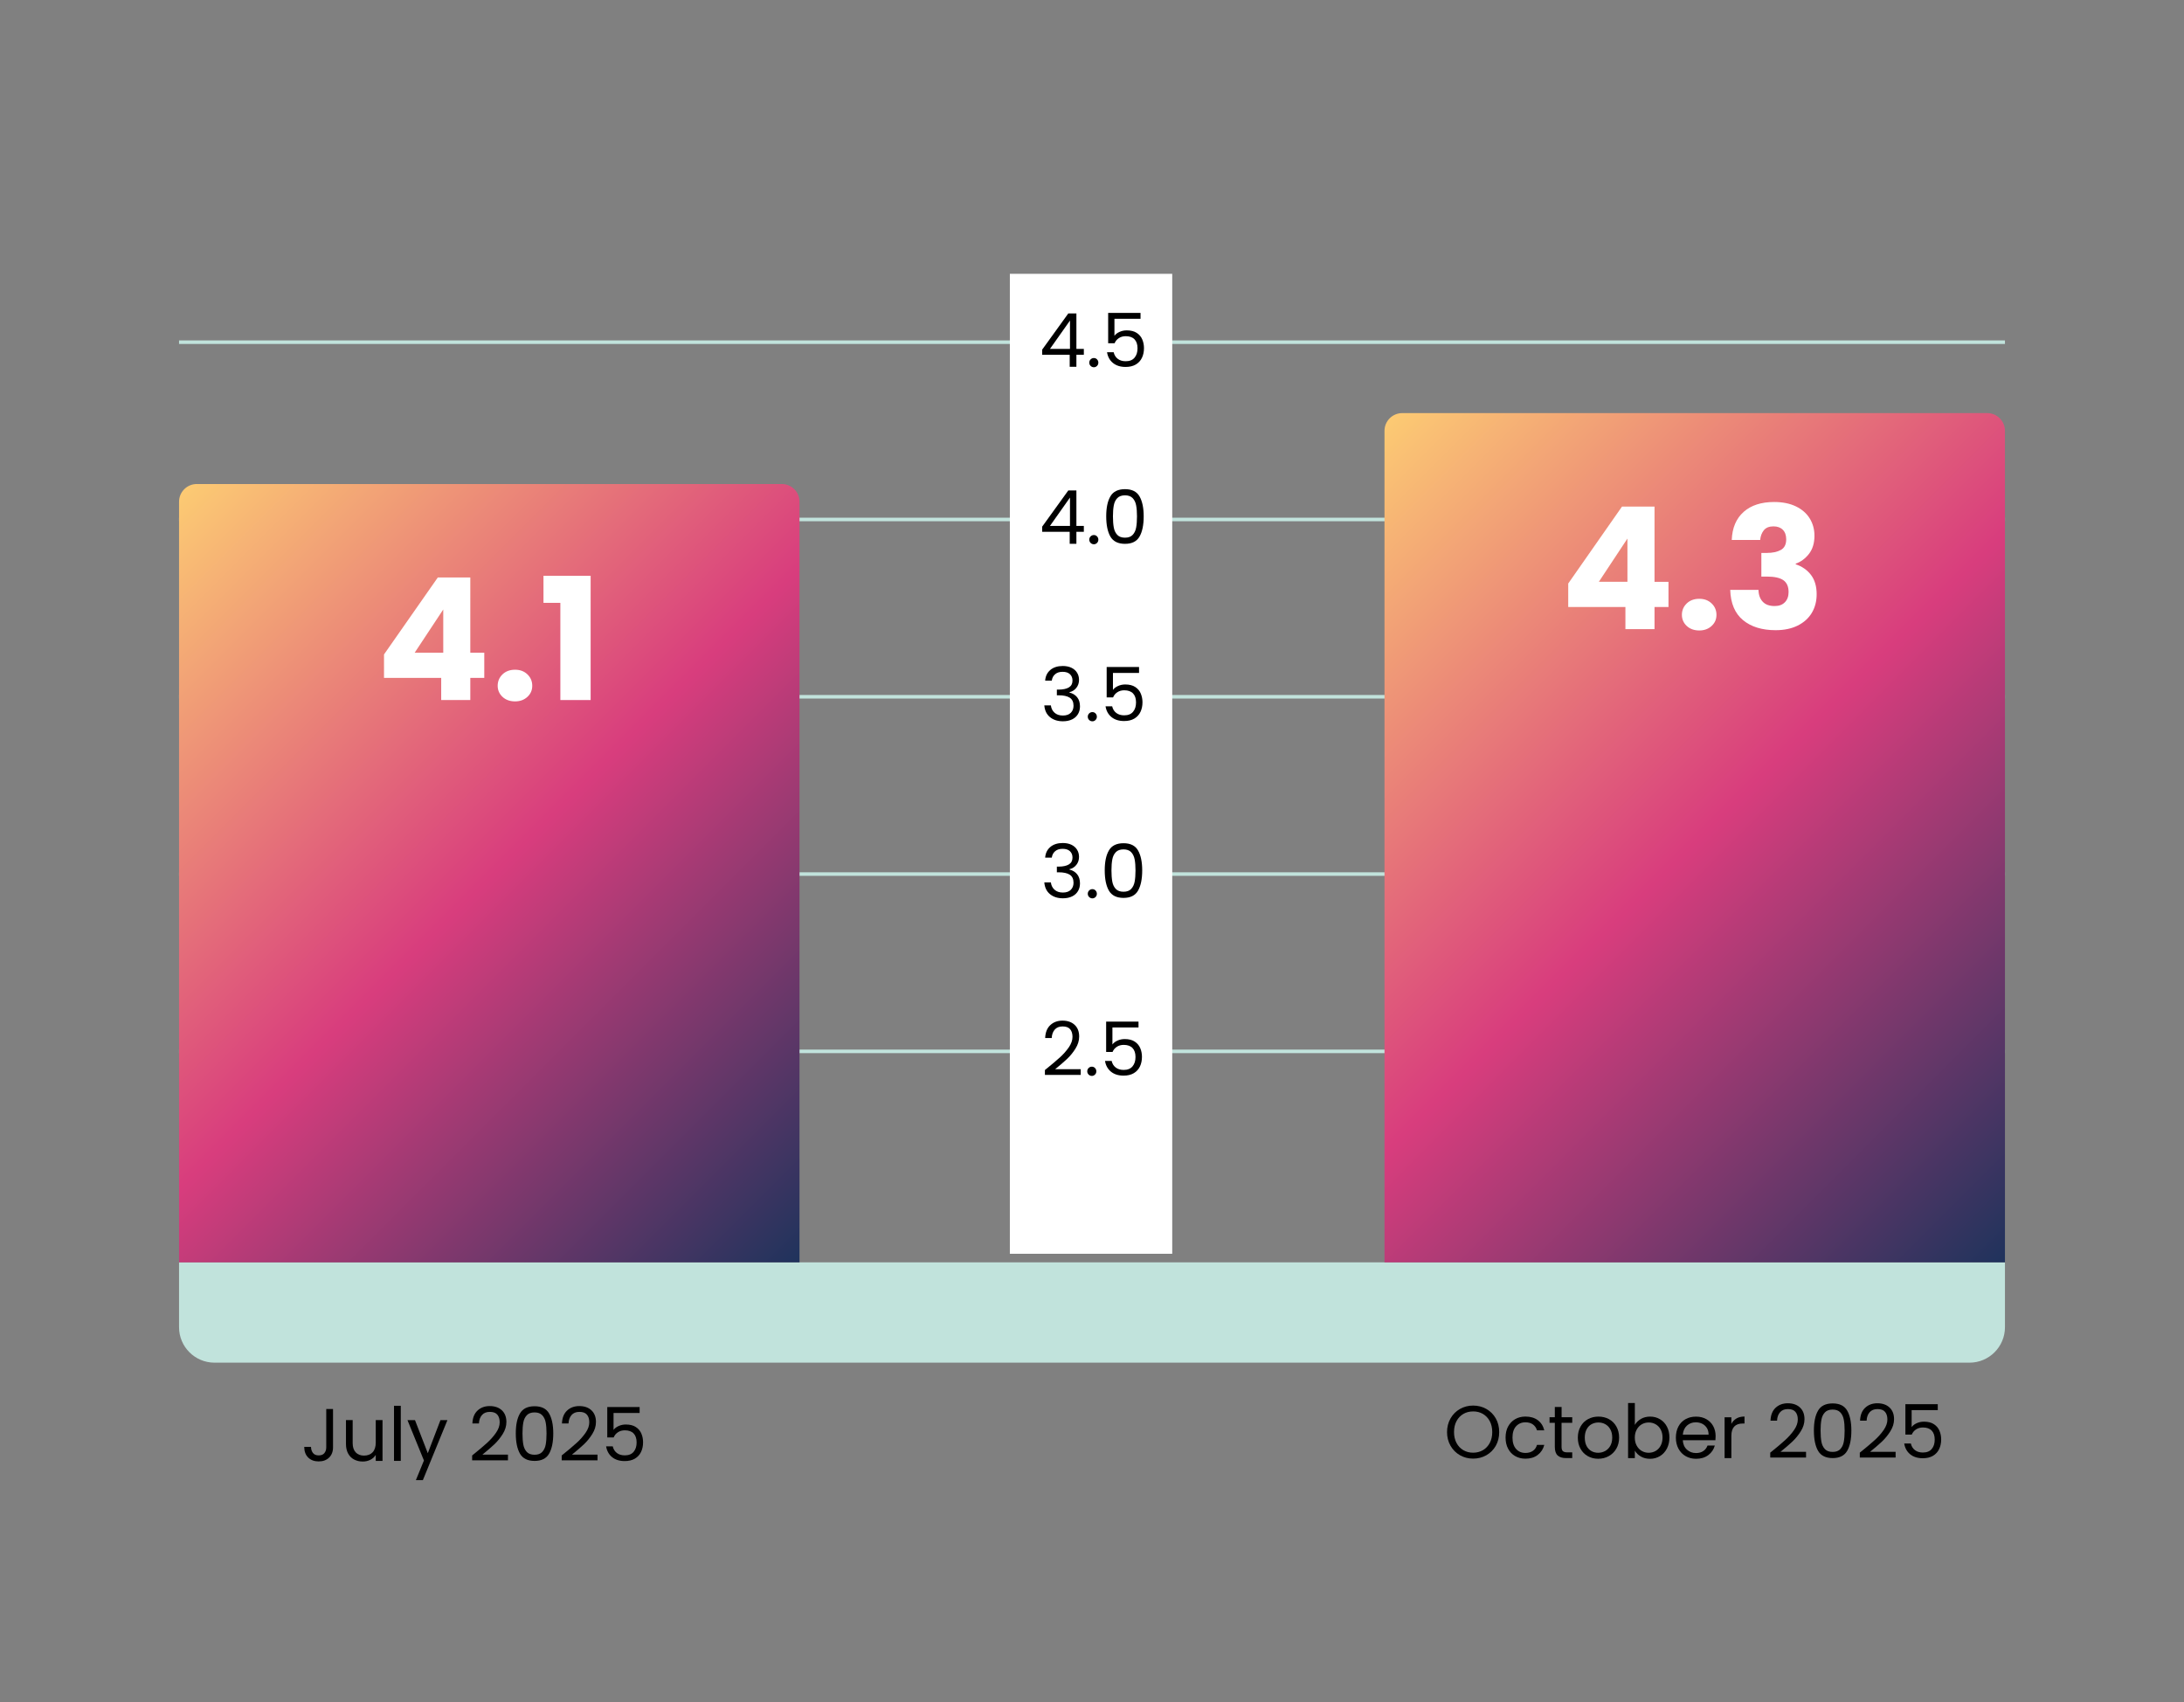
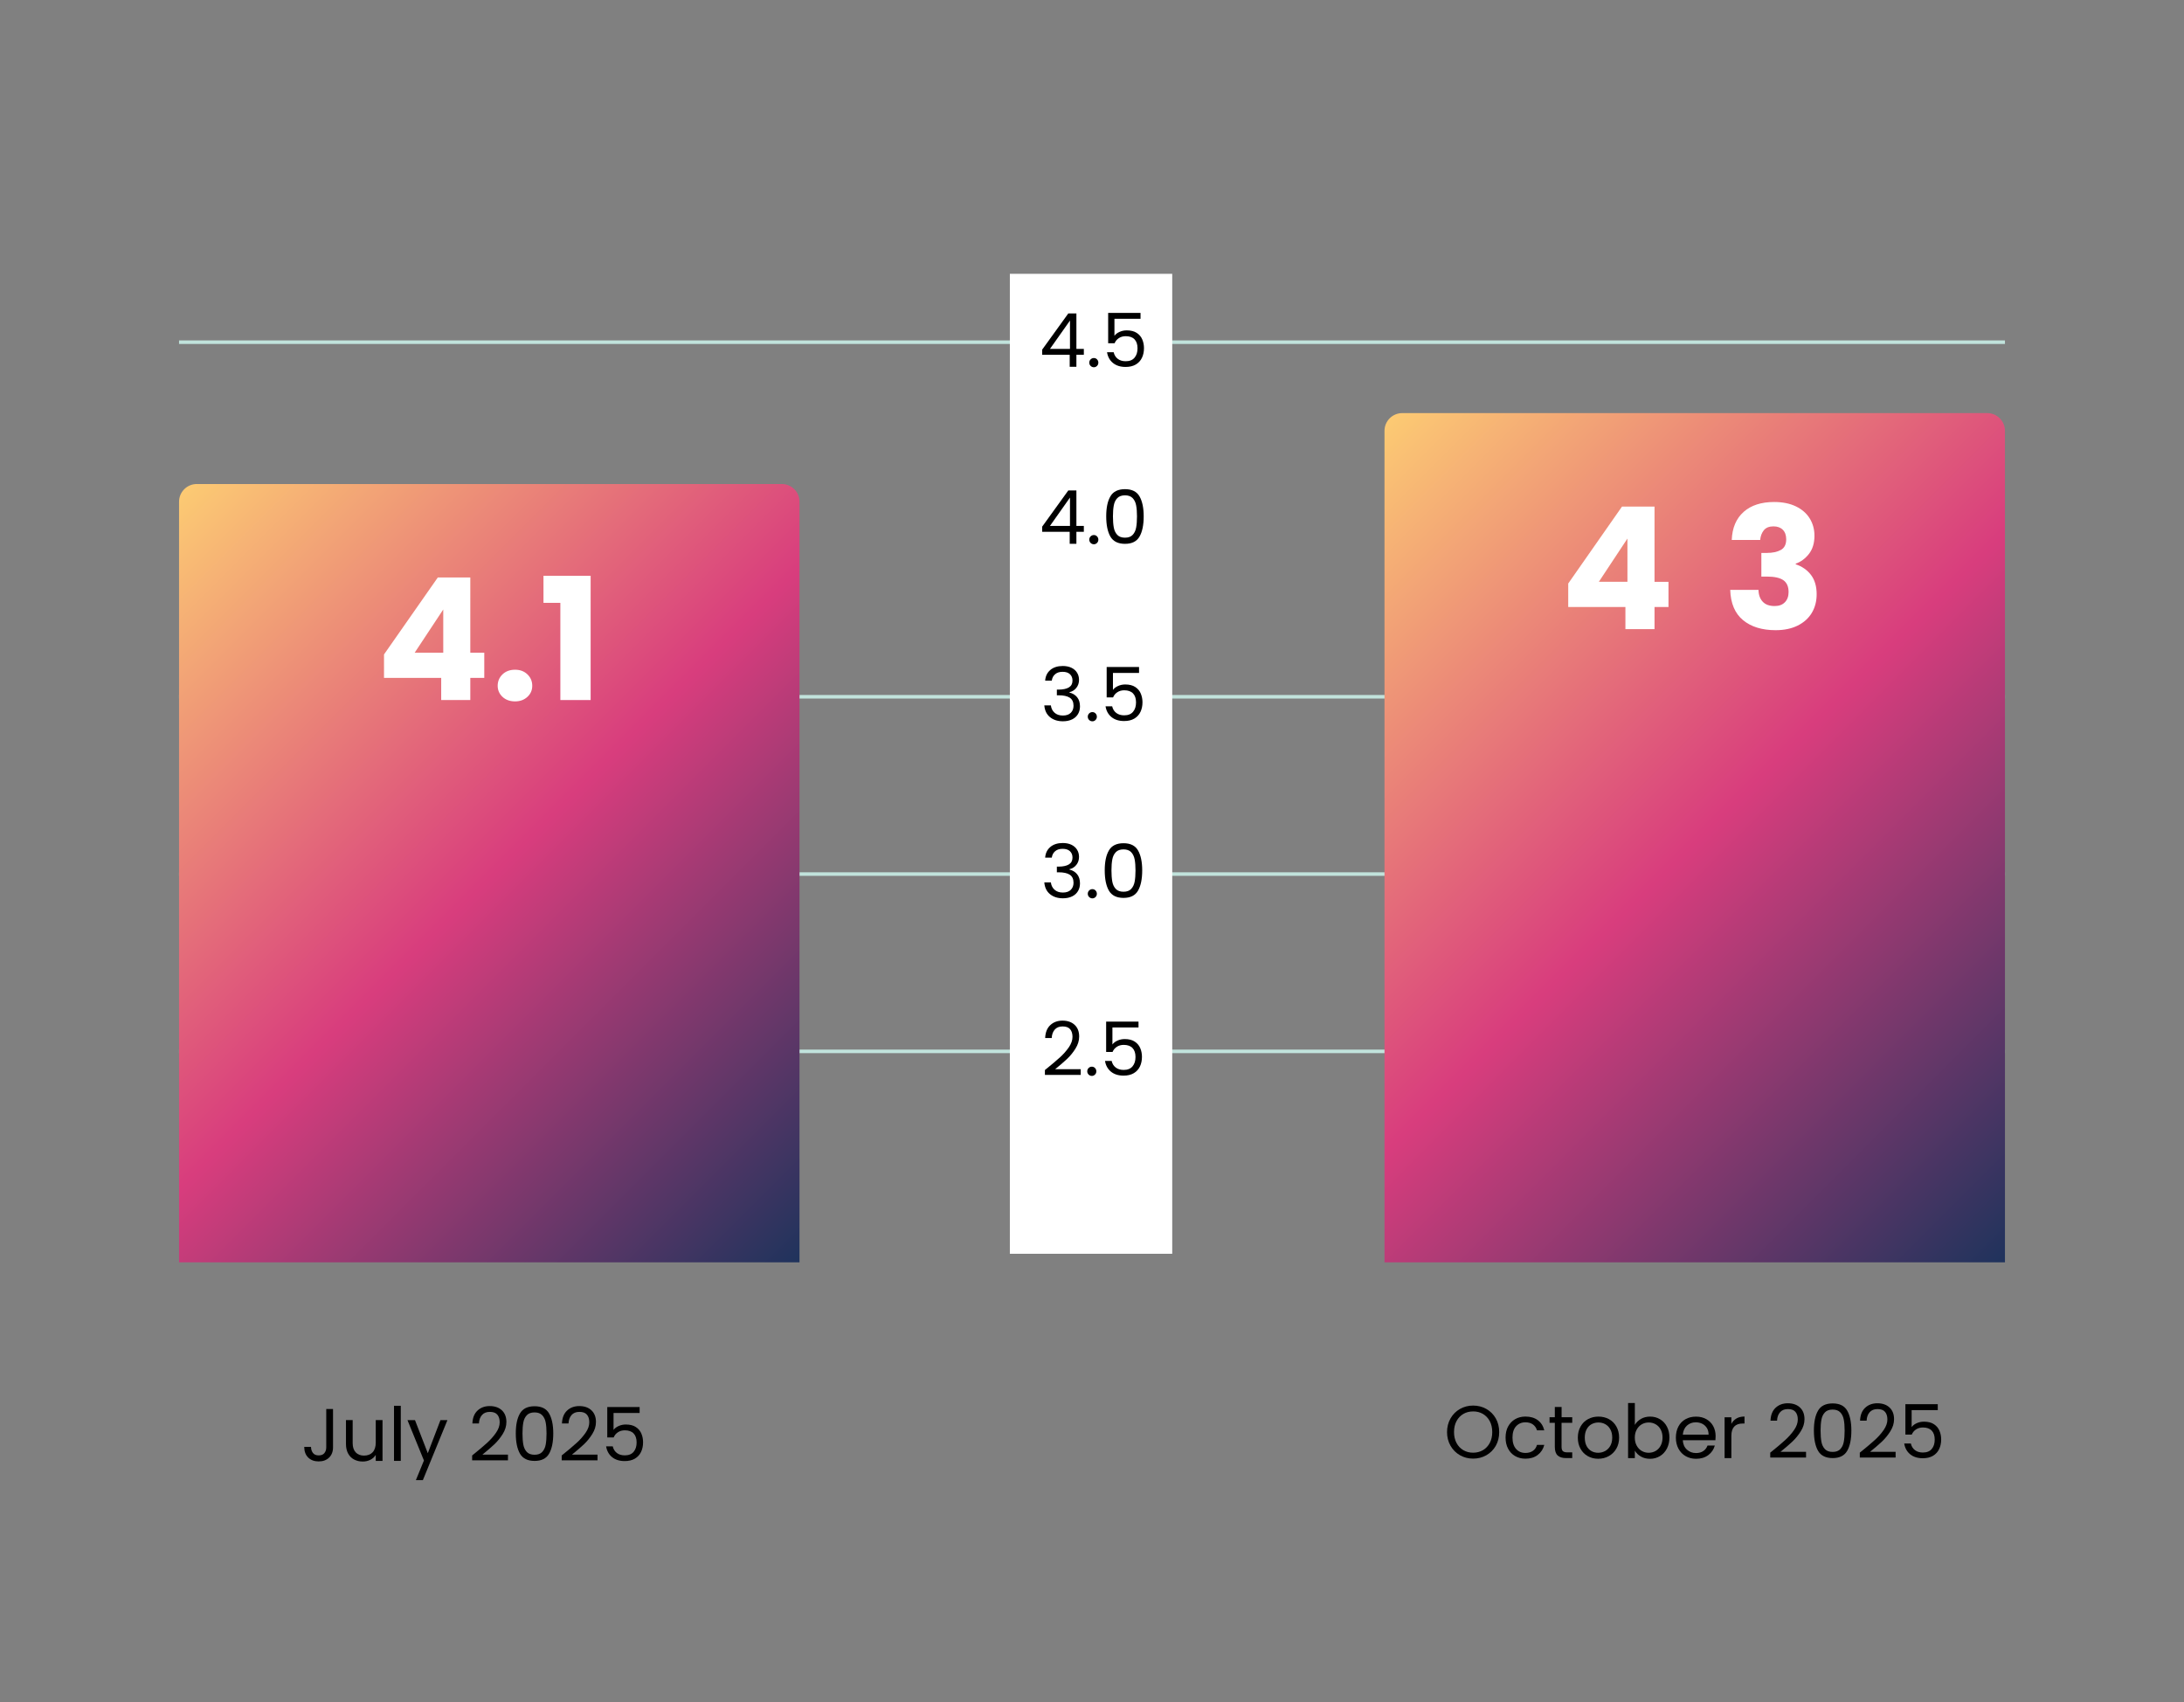
<svg xmlns="http://www.w3.org/2000/svg" xmlns:xlink="http://www.w3.org/1999/xlink" id="Ebene_1" data-name="Ebene 1" width="616" height="480" viewBox="0 0 616 480">
  <rect x="0" y="0" width="616" height="480" fill="#808080" stroke="none" />
  <defs>
    <linearGradient id="Unbenannter_Verlauf_47" data-name="Unbenannter Verlauf 47" x1="40.11" y1="149.82" x2="235.89" y2="345.61" gradientUnits="userSpaceOnUse">
      <stop offset="0" stop-color="#fcca73" />
      <stop offset=".5" stop-color="#d83d7d" />
      <stop offset="1" stop-color="#1f335c" />
    </linearGradient>
    <linearGradient id="Unbenannter_Verlauf_47-2" data-name="Unbenannter Verlauf 47" x1="375.11" y1="134.82" x2="580.89" y2="340.61" xlink:href="#Unbenannter_Verlauf_47" />
  </defs>
  <rect x="50.5" y="296" width="515" height="1" style="fill: #c1e3dc;" />
  <g>
    <path d="M93.93,397.36v10.81c0,1.2-.37,2.17-1.11,2.89-.74.72-1.72,1.08-2.94,1.08s-2.22-.37-2.96-1.1c-.74-.74-1.11-1.74-1.11-3.01h1.91c.01.71.2,1.29.56,1.74s.89.67,1.61.67,1.25-.21,1.6-.64.53-.97.53-1.63v-10.81h1.93Z" />
    <path d="M107.89,400.49v11.51h-1.91v-1.7c-.36.59-.87,1.05-1.52,1.38-.65.33-1.37.49-2.15.49-.9,0-1.7-.19-2.42-.56-.71-.37-1.28-.93-1.69-1.67s-.62-1.65-.62-2.71v-6.74h1.89v6.49c0,1.13.29,2,.86,2.61.57.61,1.36.91,2.35.91s1.83-.31,2.42-.94c.59-.63.88-1.55.88-2.75v-6.32h1.91Z" />
    <path d="M113.04,396.45v15.54h-1.91v-15.54h1.91Z" />
    <path d="M126.2,400.49l-6.93,16.93h-1.97l2.27-5.54-4.64-11.38h2.12l3.61,9.32,3.57-9.32h1.97Z" />
    <path d="M137.35,406.94c1.01-.92,1.86-1.88,2.55-2.88s1.04-1.98,1.04-2.95c0-.91-.22-1.63-.66-2.15-.44-.53-1.15-.79-2.13-.79s-1.69.3-2.21.89c-.53.6-.81,1.39-.85,2.38h-1.85c.06-1.57.53-2.78,1.43-3.63.9-.85,2.05-1.28,3.46-1.28s2.59.4,3.43,1.2c.85.8,1.27,1.9,1.27,3.3,0,1.16-.35,2.29-1.04,3.39s-1.48,2.07-2.36,2.9c-.88.83-2.01,1.8-3.38,2.91h7.22v1.6h-10.1v-1.37c1.78-1.43,3.17-2.6,4.18-3.52Z" />
    <path d="M146.66,398.61c.78-1.35,2.16-2.03,4.12-2.03s3.31.68,4.09,2.03c.78,1.35,1.18,3.23,1.18,5.64s-.39,4.35-1.18,5.71c-.78,1.36-2.15,2.04-4.09,2.04s-3.33-.68-4.12-2.04c-.78-1.36-1.18-3.26-1.18-5.71s.39-4.29,1.18-5.64ZM153.91,401.15c-.16-.85-.49-1.53-.99-2.05-.5-.52-1.21-.78-2.15-.78s-1.68.26-2.17.78c-.5.52-.83,1.2-.99,2.05-.16.85-.24,1.88-.24,3.1s.08,2.32.24,3.17c.16.85.49,1.54.99,2.06.5.52,1.22.78,2.17.78s1.66-.26,2.15-.78c.5-.52.83-1.2.99-2.06.16-.85.24-1.91.24-3.17s-.08-2.25-.24-3.1Z" />
    <path d="M162.62,406.94c1.01-.92,1.86-1.88,2.55-2.88.69-1,1.04-1.98,1.04-2.95,0-.91-.22-1.63-.66-2.15-.44-.53-1.15-.79-2.13-.79s-1.69.3-2.22.89c-.52.6-.81,1.39-.85,2.38h-1.85c.06-1.57.53-2.78,1.43-3.63.9-.85,2.05-1.28,3.46-1.28s2.59.4,3.43,1.2c.85.8,1.27,1.9,1.27,3.3,0,1.16-.35,2.29-1.04,3.39s-1.48,2.07-2.36,2.9c-.88.83-2.01,1.8-3.38,2.91h7.22v1.6h-10.1v-1.37c1.78-1.43,3.17-2.6,4.18-3.52Z" />
    <path d="M180.42,398.47h-7.37v4.79c.32-.45.8-.82,1.43-1.1.63-.29,1.31-.43,2.04-.43,1.16,0,2.11.24,2.83.72.73.48,1.25,1.11,1.56,1.87.32.76.47,1.57.47,2.43,0,1.01-.19,1.91-.57,2.71-.38.8-.96,1.43-1.73,1.89-.78.46-1.74.69-2.89.69-1.47,0-2.66-.38-3.57-1.13s-1.46-1.76-1.66-3.02h1.87c.18.8.57,1.42,1.16,1.87s1.33.67,2.23.67c1.11,0,1.94-.33,2.5-1,.56-.67.84-1.54.84-2.64s-.28-1.94-.84-2.53c-.56-.59-1.39-.89-2.48-.89-.74,0-1.39.18-1.94.54-.55.36-.96.84-1.21,1.46h-1.81v-8.57h9.13v1.68Z" />
  </g>
  <g>
    <path d="M411.78,410.39c-1.12-.64-2.01-1.53-2.66-2.67-.65-1.14-.98-2.43-.98-3.85s.33-2.71.98-3.85c.65-1.14,1.54-2.03,2.66-2.67,1.12-.64,2.36-.96,3.72-.96s2.62.32,3.74.96c1.12.64,2,1.52,2.65,2.66.64,1.13.96,2.42.96,3.86s-.32,2.73-.96,3.86c-.64,1.13-1.53,2.02-2.65,2.66-1.12.64-2.37.96-3.74.96s-2.6-.32-3.72-.96ZM418.26,408.97c.82-.48,1.46-1.16,1.93-2.04s.7-1.9.7-3.07-.23-2.2-.7-3.08-1.11-1.55-1.92-2.03c-.81-.48-1.74-.71-2.77-.71s-1.96.24-2.77.71c-.81.48-1.45,1.15-1.92,2.03s-.7,1.9-.7,3.08.23,2.18.7,3.07,1.11,1.56,1.93,2.04c.82.48,1.74.71,2.76.71s1.94-.24,2.76-.71Z" />
    <path d="M425.36,402.3c.48-.89,1.14-1.58,1.98-2.07s1.82-.74,2.91-.74c1.41,0,2.58.34,3.5,1.03.92.69,1.52,1.64,1.82,2.86h-2.06c-.2-.7-.58-1.25-1.14-1.66-.57-.41-1.27-.61-2.11-.61-1.09,0-1.97.38-2.65,1.12s-1.01,1.81-1.01,3.18.34,2.46,1.01,3.21c.67.76,1.55,1.13,2.65,1.13.84,0,1.54-.2,2.1-.59.56-.39.95-.95,1.15-1.68h2.06c-.31,1.18-.92,2.12-1.85,2.83-.92.71-2.08,1.06-3.47,1.06-1.09,0-2.06-.25-2.91-.74s-1.51-1.18-1.98-2.08c-.48-.9-.71-1.95-.71-3.15s.24-2.23.71-3.12Z" />
    <path d="M440.44,401.26v6.78c0,.56.12.96.36,1.19.24.23.65.35,1.24.35h1.41v1.62h-1.72c-1.06,0-1.86-.25-2.39-.74-.53-.49-.8-1.29-.8-2.42v-6.78h-1.49v-1.58h1.49v-2.9h1.91v2.9h3v1.58h-3Z" />
    <path d="M447.84,410.65c-.88-.49-1.56-1.19-2.06-2.09-.5-.9-.75-1.95-.75-3.14s.26-2.21.77-3.12,1.21-1.6,2.09-2.08c.88-.48,1.87-.72,2.96-.72s2.08.24,2.96.72c.88.48,1.58,1.17,2.09,2.07.51.9.77,1.94.77,3.13s-.26,2.24-.79,3.14c-.52.9-1.24,1.6-2.13,2.09s-1.89.74-2.98.74-2.06-.25-2.93-.74ZM452.71,409.22c.6-.32,1.09-.81,1.46-1.45s.56-1.43.56-2.35-.18-1.71-.55-2.35c-.36-.64-.84-1.12-1.43-1.44-.59-.32-1.22-.47-1.91-.47s-1.34.16-1.92.47c-.58.31-1.05.79-1.4,1.44-.35.64-.53,1.43-.53,2.35s.17,1.73.51,2.37c.34.64.8,1.12,1.38,1.44.57.32,1.2.47,1.89.47s1.33-.16,1.93-.48Z" />
    <path d="M462.83,400.15c.76-.43,1.62-.65,2.58-.65,1.04,0,1.97.25,2.79.74.83.49,1.48,1.18,1.95,2.07.48.89.71,1.92.71,3.1s-.24,2.2-.71,3.11c-.48.91-1.13,1.62-1.96,2.12s-1.76.76-2.78.76-1.87-.22-2.61-.65c-.75-.43-1.31-.99-1.69-1.66v2.12h-1.91v-15.54h1.91v6.17c.39-.69.97-1.25,1.72-1.68ZM468.39,403.13c-.35-.64-.82-1.13-1.42-1.47s-1.25-.5-1.96-.5-1.35.17-1.94.51c-.6.34-1.07.84-1.43,1.49-.36.65-.54,1.4-.54,2.26s.18,1.63.54,2.28c.36.65.83,1.15,1.43,1.49.59.34,1.24.51,1.94.51s1.37-.17,1.96-.51c.59-.34,1.07-.84,1.42-1.49.35-.65.53-1.42.53-2.3s-.18-1.62-.53-2.27Z" />
    <path d="M483.83,406.16h-9.2c.07,1.13.46,2.02,1.17,2.66.71.64,1.56.96,2.57.96.83,0,1.51-.19,2.07-.58.55-.38.94-.9,1.17-1.54h2.06c-.31,1.11-.92,2-1.85,2.7-.92.69-2.07,1.04-3.44,1.04-1.09,0-2.07-.25-2.93-.74s-1.54-1.19-2.03-2.09c-.49-.9-.74-1.95-.74-3.14s.24-2.23.71-3.13c.48-.9,1.14-1.58,2.01-2.07.86-.48,1.85-.72,2.97-.72s2.06.24,2.9.71c.84.48,1.49,1.13,1.94,1.96.45.83.68,1.77.68,2.82,0,.36-.02.75-.06,1.16ZM481.43,402.72c-.32-.52-.76-.92-1.31-1.2-.55-.27-1.17-.41-1.84-.41-.96,0-1.79.31-2.47.92-.68.62-1.07,1.47-1.17,2.56h7.27c0-.73-.16-1.35-.48-1.88Z" />
    <path d="M489.76,400.03c.62-.36,1.38-.55,2.28-.55v1.97h-.5c-2.14,0-3.21,1.16-3.21,3.49v6.26h-1.91v-11.51h1.91v1.87c.34-.66.81-1.17,1.44-1.53Z" />
    <path d="M503.48,406.15c1.01-.92,1.86-1.88,2.55-2.88s1.04-1.98,1.04-2.95c0-.91-.22-1.63-.66-2.15-.44-.53-1.15-.79-2.13-.79s-1.69.3-2.21.89c-.53.6-.81,1.39-.85,2.38h-1.85c.06-1.57.53-2.78,1.43-3.63.9-.85,2.05-1.28,3.46-1.28s2.59.4,3.43,1.2c.85.8,1.27,1.9,1.27,3.3,0,1.16-.35,2.29-1.04,3.39s-1.48,2.07-2.36,2.9c-.88.83-2.01,1.8-3.38,2.91h7.22v1.6h-10.1v-1.37c1.78-1.43,3.17-2.6,4.18-3.52Z" />
    <path d="M512.79,397.81c.78-1.35,2.16-2.03,4.12-2.03s3.31.68,4.09,2.03c.78,1.35,1.18,3.23,1.18,5.64s-.39,4.35-1.18,5.71c-.78,1.36-2.15,2.04-4.09,2.04s-3.33-.68-4.12-2.04c-.78-1.36-1.18-3.26-1.18-5.71s.39-4.29,1.18-5.64ZM520.04,400.35c-.16-.85-.49-1.53-.99-2.05-.5-.52-1.21-.78-2.15-.78s-1.68.26-2.17.78c-.5.52-.83,1.2-.99,2.05-.16.85-.24,1.88-.24,3.1s.08,2.32.24,3.17c.16.85.49,1.54.99,2.06.5.52,1.22.78,2.17.78s1.66-.26,2.15-.78c.5-.52.83-1.2.99-2.06.16-.85.24-1.91.24-3.17s-.08-2.25-.24-3.1Z" />
    <path d="M528.75,406.15c1.01-.92,1.86-1.88,2.55-2.88.69-1,1.04-1.98,1.04-2.95,0-.91-.22-1.63-.66-2.15-.44-.53-1.15-.79-2.13-.79s-1.69.3-2.22.89c-.52.6-.81,1.39-.85,2.38h-1.85c.06-1.57.53-2.78,1.43-3.63.9-.85,2.05-1.28,3.46-1.28s2.59.4,3.43,1.2c.85.8,1.27,1.9,1.27,3.3,0,1.16-.35,2.29-1.04,3.39s-1.48,2.07-2.36,2.9c-.88.83-2.01,1.8-3.38,2.91h7.22v1.6h-10.1v-1.37c1.78-1.43,3.17-2.6,4.18-3.52Z" />
    <path d="M546.55,397.67h-7.37v4.79c.32-.45.8-.82,1.43-1.1.63-.29,1.31-.43,2.04-.43,1.16,0,2.11.24,2.83.72.73.48,1.25,1.11,1.56,1.87.32.76.47,1.57.47,2.43,0,1.01-.19,1.91-.57,2.71s-.96,1.43-1.73,1.89-1.74.69-2.89.69c-1.47,0-2.66-.38-3.57-1.13s-1.46-1.76-1.66-3.02h1.87c.18.8.57,1.42,1.16,1.87s1.33.67,2.23.67c1.11,0,1.94-.33,2.5-1,.56-.67.84-1.54.84-2.64s-.28-1.94-.84-2.53c-.56-.59-1.39-.89-2.48-.89-.74,0-1.39.18-1.94.54-.55.36-.96.84-1.21,1.46h-1.8v-8.57h9.13v1.68Z" />
  </g>
-   <path d="M50.5,356h515v18.29c0,5.52-4.48,10-10,10H60.5c-5.52,0-10-4.48-10-10v-18.29h0Z" style="fill: #c1e3dc;" />
  <rect x="50.5" y="246" width="515" height="1" style="fill: #c1e3dc;" />
-   <rect x="50.5" y="146" width="515" height="1" style="fill: #c1e3dc;" />
  <rect x="50.5" y="96" width="515" height="1" style="fill: #c1e3dc;" />
  <rect x="50.5" y="196" width="515" height="1" style="fill: #c1e3dc;" />
  <path d="M55.5,136.5h165c2.76,0,5,2.24,5,5v214.5H50.5v-214.5c0-2.76,2.24-5,5-5Z" style="fill: url(#Unbenannter_Verlauf_47);" />
  <path d="M395.5,116.5h165c2.76,0,5,2.24,5,5v234.5h-175V121.5c0-2.76,2.24-5,5-5Z" style="fill: url(#Unbenannter_Verlauf_47-2);" />
  <g>
    <path d="M108.31,191.18v-6.62l15.17-21.7h9.17v21.22h3.94v7.1h-3.94v6.24h-8.21v-6.24h-16.13ZM125.02,171.88l-8.06,12.19h8.06v-12.19Z" style="fill: #fff;" />
    <path d="M141.74,196.53c-.91-.85-1.37-1.9-1.37-3.14s.46-2.35,1.37-3.22,2.09-1.3,3.53-1.3,2.57.43,3.48,1.3,1.37,1.94,1.37,3.22-.46,2.3-1.37,3.14-2.07,1.27-3.48,1.27-2.62-.42-3.53-1.27Z" style="fill: #fff;" />
    <path d="M153.29,170.01v-7.63h13.3v35.04h-8.54v-27.41h-4.75Z" style="fill: #fff;" />
  </g>
  <g>
    <path d="M442.32,171.18v-6.62l15.17-21.7h9.17v21.22h3.94v7.1h-3.94v6.24h-8.21v-6.24h-16.13ZM459.02,151.88l-8.06,12.19h8.06v-12.19Z" style="fill: #fff;" />
-     <path d="M475.75,176.53c-.91-.85-1.37-1.9-1.37-3.14s.46-2.35,1.37-3.22,2.09-1.3,3.53-1.3,2.57.43,3.48,1.3,1.37,1.94,1.37,3.22-.46,2.3-1.37,3.14-2.07,1.27-3.48,1.27-2.62-.42-3.53-1.27Z" style="fill: #fff;" />
    <path d="M491.8,144.35c2.11-1.86,4.98-2.78,8.59-2.78,2.4,0,4.46.42,6.17,1.25,1.71.83,3.01,1.97,3.89,3.41.88,1.44,1.32,3.06,1.32,4.85,0,2.11-.53,3.83-1.58,5.16-1.06,1.33-2.29,2.23-3.7,2.71v.19c1.82.61,3.26,1.62,4.32,3.02,1.06,1.41,1.58,3.22,1.58,5.42,0,1.98-.46,3.74-1.37,5.26-.91,1.52-2.24,2.71-3.98,3.58s-3.82,1.3-6.22,1.3c-3.84,0-6.9-.94-9.19-2.83-2.29-1.89-3.5-4.74-3.62-8.54h7.97c.03,1.41.43,2.52,1.2,3.34.77.82,1.89,1.22,3.36,1.22,1.25,0,2.21-.36,2.9-1.08.69-.72,1.03-1.67,1.03-2.86,0-1.54-.49-2.65-1.46-3.34-.98-.69-2.54-1.03-4.68-1.03h-1.54v-6.67h1.54c1.63,0,2.95-.28,3.96-.84s1.51-1.56,1.51-3c0-1.15-.32-2.05-.96-2.69-.64-.64-1.52-.96-2.64-.96-1.22,0-2.12.37-2.71,1.1-.59.74-.94,1.65-1.03,2.74h-8.02c.13-3.42,1.25-6.06,3.36-7.92Z" style="fill: #fff;" />
  </g>
  <rect x="284.83" y="77.22" width="45.8" height="276.36" style="fill: #fff;" />
  <g>
    <path d="M296.27,238.83c.9-.73,2.06-1.09,3.49-1.09.95,0,1.77.17,2.47.51.69.34,1.22.81,1.57,1.4.36.59.54,1.25.54,2,0,.87-.25,1.62-.75,2.25s-1.14,1.04-1.94,1.22v.11c.91.22,1.63.67,2.16,1.32s.8,1.52.8,2.58c0,.8-.18,1.52-.55,2.15s-.91,1.14-1.64,1.5c-.73.36-1.6.55-2.62.55-1.48,0-2.7-.39-3.65-1.17s-1.48-1.88-1.6-3.31h1.85c.1.84.44,1.53,1.03,2.06s1.37.8,2.35.8,1.73-.26,2.24-.77c.51-.51.77-1.17.77-1.98,0-1.05-.35-1.81-1.05-2.27s-1.76-.69-3.17-.69h-.48v-1.6h.5c1.29-.01,2.26-.23,2.92-.64.66-.41.99-1.05.99-1.92,0-.74-.24-1.34-.72-1.79-.48-.45-1.17-.67-2.07-.67s-1.57.22-2.1.67-.85,1.05-.95,1.81h-1.87c.1-1.29.6-2.3,1.49-3.02Z" />
    <path d="M307.19,252.97c-.25-.25-.38-.56-.38-.92s.13-.67.38-.92.56-.38.92-.38.65.13.89.38.37.56.37.92-.12.67-.37.92-.54.38-.89.38-.67-.13-.92-.38Z" />
    <path d="M312.77,239.83c.78-1.35,2.16-2.03,4.12-2.03s3.31.68,4.09,2.03c.78,1.35,1.18,3.23,1.18,5.64s-.39,4.35-1.18,5.71c-.78,1.36-2.15,2.04-4.09,2.04s-3.33-.68-4.12-2.04c-.78-1.36-1.18-3.26-1.18-5.71s.39-4.29,1.18-5.64ZM320.03,242.37c-.16-.85-.49-1.53-.99-2.05-.5-.52-1.21-.78-2.15-.78s-1.68.26-2.17.78c-.5.52-.83,1.2-.99,2.05-.16.85-.24,1.88-.24,3.1s.08,2.32.24,3.17c.16.85.49,1.54.99,2.06.5.52,1.22.78,2.17.78s1.66-.26,2.15-.78c.5-.52.83-1.2.99-2.06.16-.85.24-1.91.24-3.17s-.08-2.25-.24-3.1Z" />
  </g>
  <g>
    <path d="M296.27,188.91c.9-.73,2.06-1.09,3.49-1.09.95,0,1.77.17,2.47.51.69.34,1.22.81,1.57,1.4.36.59.54,1.25.54,2,0,.87-.25,1.62-.75,2.25s-1.14,1.04-1.94,1.22v.11c.91.22,1.63.67,2.16,1.32s.8,1.52.8,2.58c0,.8-.18,1.52-.55,2.15s-.91,1.14-1.64,1.5c-.73.36-1.6.55-2.62.55-1.48,0-2.7-.39-3.65-1.17s-1.48-1.88-1.6-3.31h1.85c.1.84.44,1.53,1.03,2.06s1.37.8,2.35.8,1.73-.26,2.24-.77c.51-.51.77-1.17.77-1.98,0-1.05-.35-1.81-1.05-2.27s-1.76-.69-3.17-.69h-.48v-1.6h.5c1.29-.01,2.26-.23,2.92-.64.66-.41.99-1.05.99-1.92,0-.74-.24-1.34-.72-1.79-.48-.45-1.17-.67-2.07-.67s-1.57.22-2.1.67-.85,1.05-.95,1.81h-1.87c.1-1.29.6-2.3,1.49-3.02Z" />
    <path d="M307.19,203.04c-.25-.25-.38-.56-.38-.92s.13-.67.38-.92.56-.38.92-.38.65.13.89.38.37.56.37.92-.12.67-.37.92-.54.38-.89.38-.67-.13-.92-.38Z" />
    <path d="M321.28,189.77h-7.37v4.79c.32-.45.8-.82,1.43-1.1.63-.29,1.31-.43,2.04-.43,1.16,0,2.11.24,2.83.72.73.48,1.25,1.11,1.56,1.87.31.76.47,1.57.47,2.43,0,1.01-.19,1.91-.57,2.71s-.96,1.43-1.73,1.89c-.78.46-1.74.69-2.89.69-1.47,0-2.66-.38-3.57-1.13s-1.46-1.76-1.66-3.02h1.87c.18.8.57,1.42,1.16,1.87s1.33.67,2.23.67c1.11,0,1.94-.33,2.5-1,.56-.67.84-1.54.84-2.64s-.28-1.94-.84-2.53c-.56-.59-1.39-.89-2.48-.89-.74,0-1.39.18-1.94.54-.55.36-.96.84-1.21,1.46h-1.81v-8.57h9.13v1.68Z" />
  </g>
  <g>
    <path d="M293.94,149.98v-1.45l7.37-10.21h2.29v10h2.1v1.66h-2.1v3.38h-1.89v-3.38h-7.77ZM301.79,140.32l-5.65,8h5.65v-8Z" />
    <path d="M307.61,153.11c-.25-.25-.38-.56-.38-.92s.13-.67.38-.92.56-.38.92-.38.65.13.89.38.37.56.37.92-.12.67-.37.92-.54.38-.89.38-.67-.13-.92-.38Z" />
    <path d="M313.19,139.98c.78-1.35,2.16-2.03,4.12-2.03s3.31.68,4.09,2.03c.78,1.35,1.18,3.23,1.18,5.64s-.39,4.35-1.18,5.71c-.78,1.36-2.15,2.04-4.09,2.04s-3.33-.68-4.12-2.04c-.78-1.36-1.18-3.26-1.18-5.71s.39-4.29,1.18-5.64ZM320.45,142.52c-.16-.85-.49-1.53-.99-2.05-.5-.52-1.21-.78-2.15-.78s-1.68.26-2.17.78c-.5.52-.83,1.2-.99,2.05-.16.85-.24,1.88-.24,3.1s.08,2.32.24,3.17c.16.85.49,1.54.99,2.06.5.52,1.22.78,2.17.78s1.66-.26,2.15-.78c.5-.52.83-1.2.99-2.06.16-.85.24-1.91.24-3.17s-.08-2.25-.24-3.1Z" />
  </g>
  <g>
    <path d="M298.91,298.24c1.01-.92,1.86-1.88,2.55-2.88.69-1,1.04-1.98,1.04-2.95,0-.91-.22-1.63-.66-2.15-.44-.53-1.15-.79-2.13-.79s-1.69.3-2.22.89c-.52.6-.81,1.39-.85,2.38h-1.85c.06-1.57.53-2.78,1.43-3.63.9-.85,2.05-1.28,3.46-1.28s2.59.4,3.43,1.2c.85.8,1.27,1.9,1.27,3.3,0,1.16-.35,2.29-1.04,3.39-.69,1.1-1.48,2.07-2.36,2.9-.88.83-2.01,1.8-3.38,2.91h7.22v1.6h-10.1v-1.37c1.78-1.43,3.17-2.6,4.18-3.52Z" />
    <path d="M307.04,303.04c-.25-.25-.38-.56-.38-.92s.13-.67.38-.92c.25-.25.56-.38.92-.38s.65.13.89.38c.24.25.37.56.37.92s-.12.67-.37.92c-.25.25-.54.38-.89.38s-.67-.13-.92-.38Z" />
    <path d="M321.13,289.77h-7.37v4.79c.32-.45.8-.82,1.43-1.1.63-.29,1.31-.43,2.04-.43,1.16,0,2.11.24,2.83.72.73.48,1.25,1.11,1.56,1.87.32.76.47,1.57.47,2.43,0,1.01-.19,1.91-.57,2.71s-.96,1.43-1.73,1.89c-.78.46-1.74.69-2.89.69-1.47,0-2.66-.38-3.57-1.13s-1.46-1.76-1.66-3.02h1.87c.18.8.57,1.42,1.16,1.87s1.33.67,2.23.67c1.11,0,1.94-.33,2.5-1,.56-.67.84-1.54.84-2.64s-.28-1.94-.84-2.53c-.56-.59-1.39-.89-2.48-.89-.74,0-1.39.18-1.94.54-.55.36-.96.84-1.21,1.46h-1.81v-8.57h9.13v1.68Z" />
  </g>
  <g>
    <path d="M293.94,100.06v-1.45l7.37-10.21h2.29v10h2.1v1.66h-2.1v3.38h-1.89v-3.38h-7.77ZM301.79,90.4l-5.65,8h5.65v-8Z" />
    <path d="M307.61,103.19c-.25-.25-.38-.56-.38-.92s.13-.67.38-.92.56-.38.92-.38.65.13.89.38.37.56.37.92-.12.67-.37.92-.54.38-.89.38-.67-.13-.92-.38Z" />
    <path d="M321.7,89.91h-7.37v4.79c.32-.45.8-.82,1.43-1.1.63-.29,1.31-.43,2.04-.43,1.16,0,2.11.24,2.83.72.73.48,1.25,1.11,1.56,1.87.32.76.47,1.57.47,2.43,0,1.01-.19,1.91-.57,2.71s-.96,1.43-1.73,1.89c-.78.46-1.74.69-2.89.69-1.47,0-2.66-.38-3.57-1.13s-1.46-1.76-1.66-3.02h1.87c.18.8.57,1.42,1.16,1.87s1.33.67,2.23.67c1.11,0,1.94-.33,2.5-1,.56-.67.84-1.54.84-2.64s-.28-1.94-.84-2.53c-.56-.59-1.39-.89-2.48-.89-.74,0-1.39.18-1.94.54-.55.36-.96.84-1.21,1.46h-1.81v-8.57h9.13v1.68Z" />
  </g>
</svg>